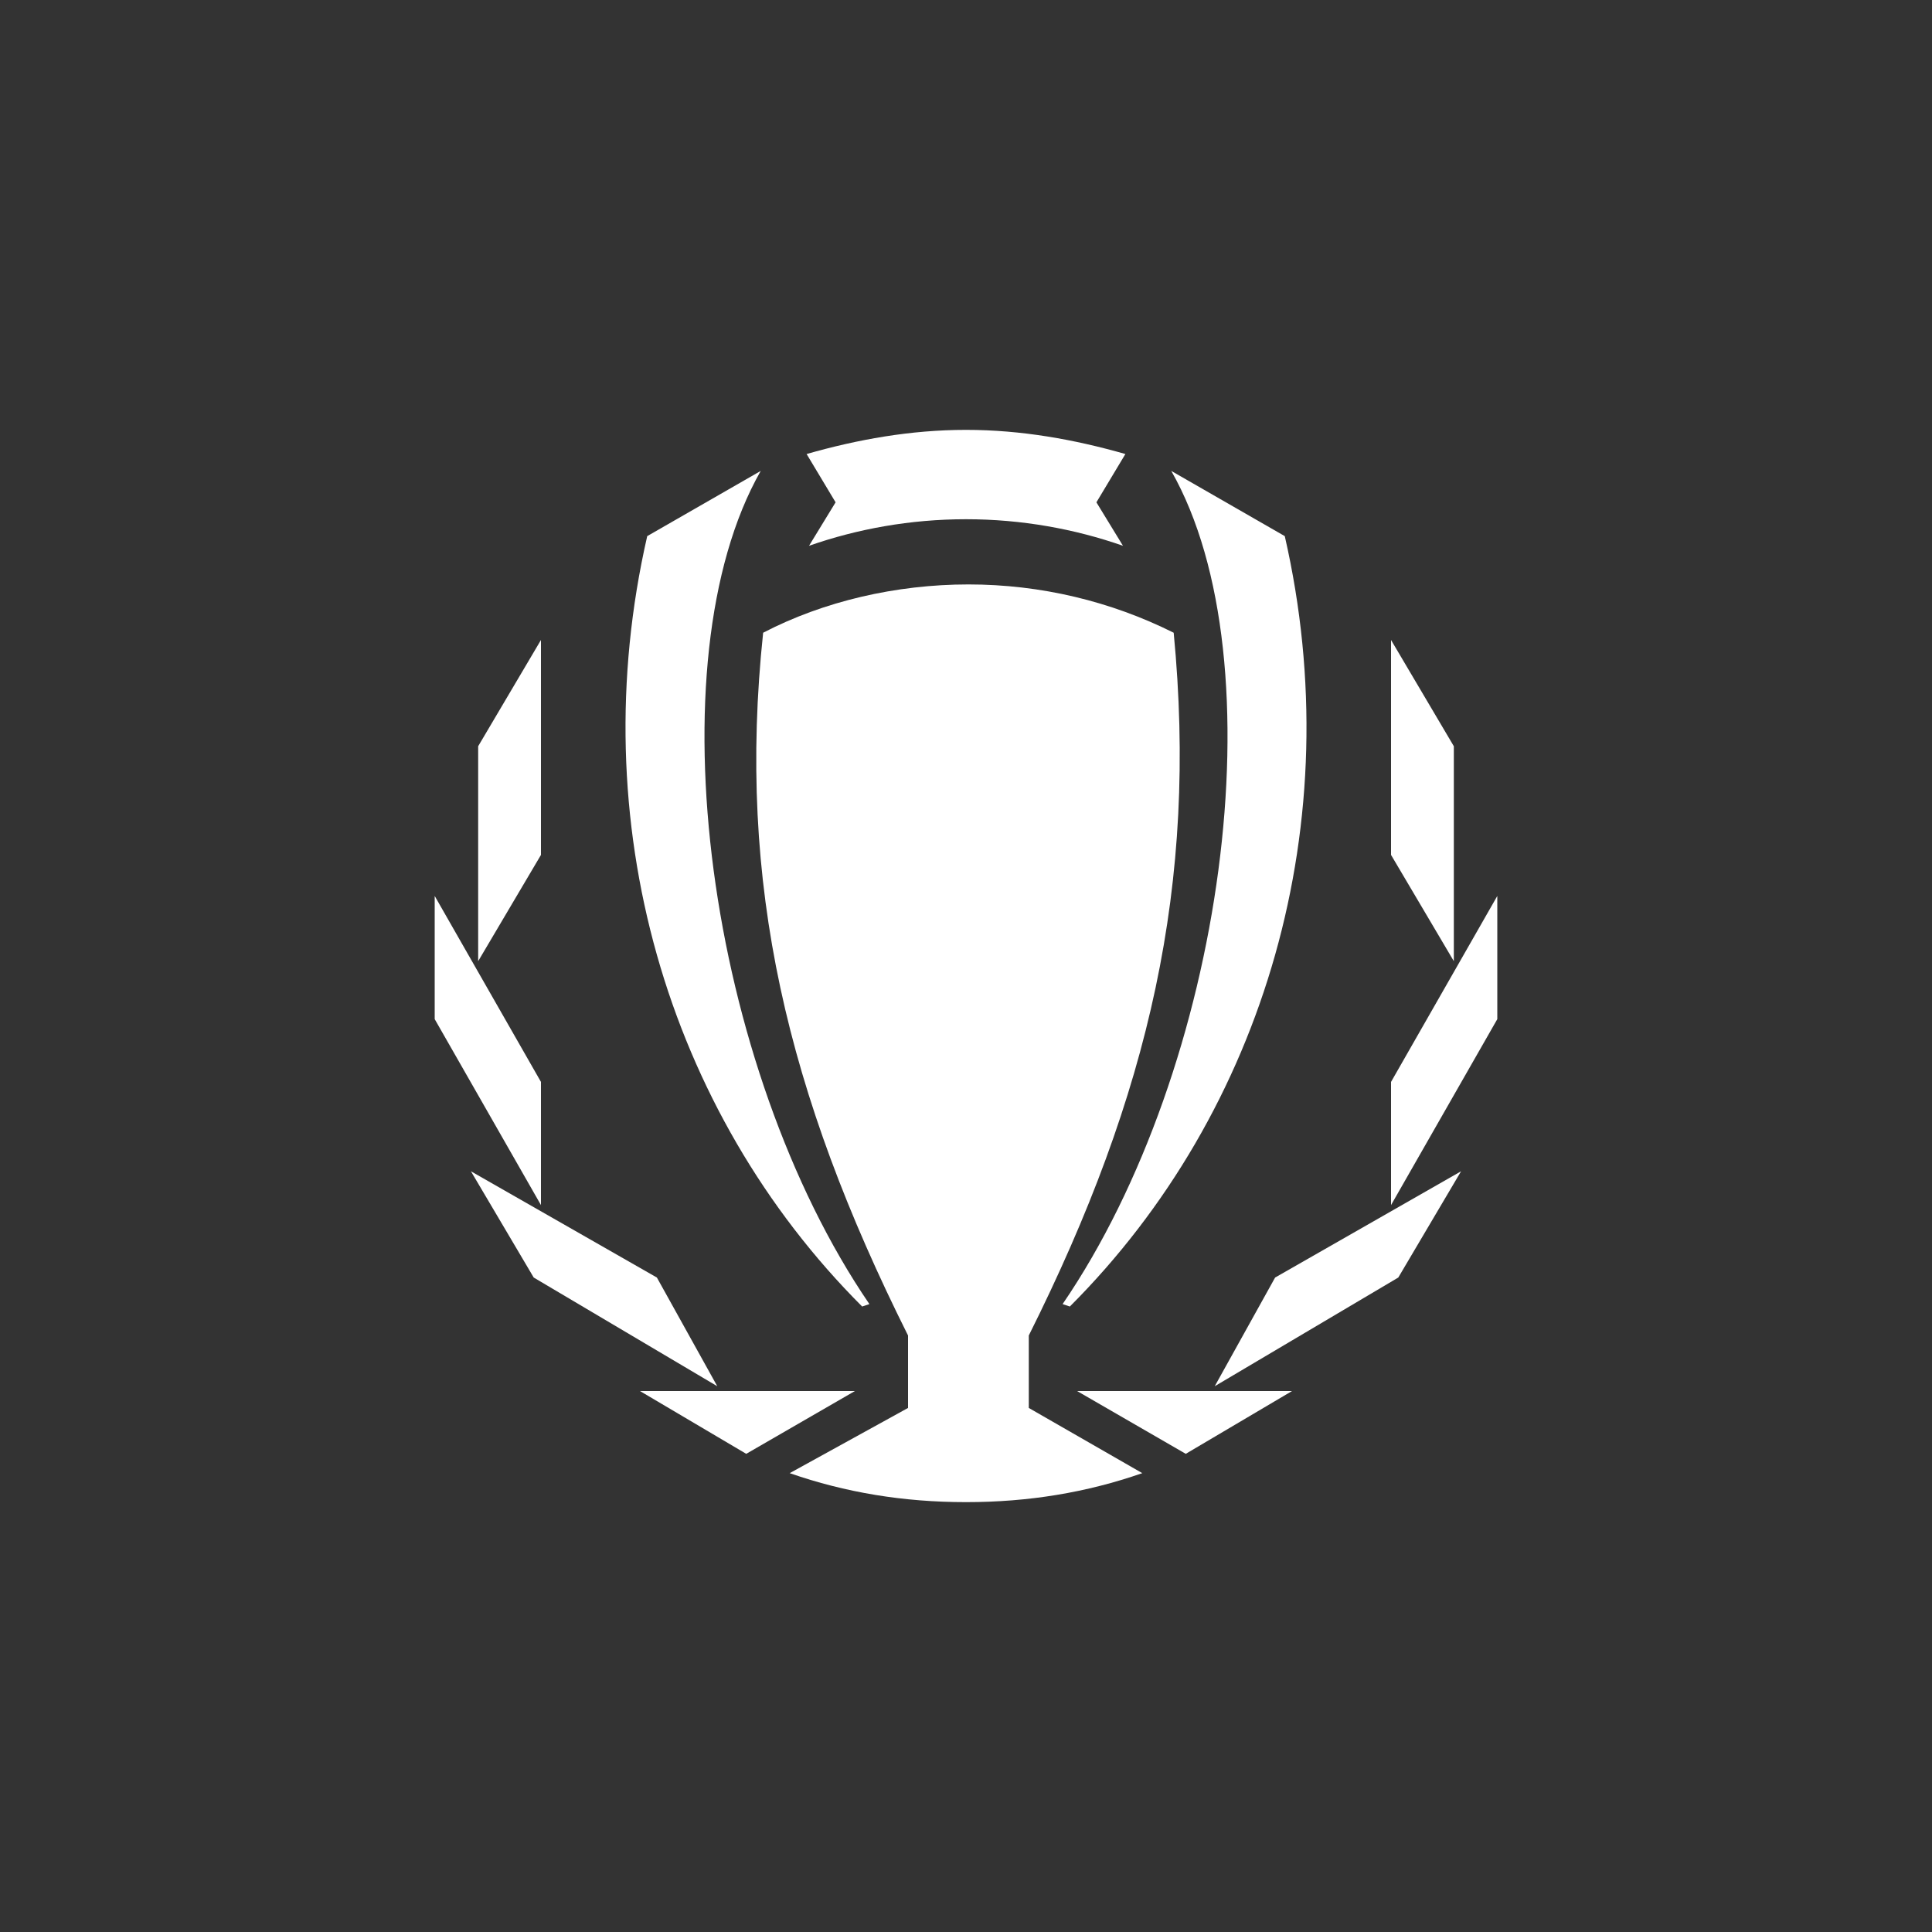
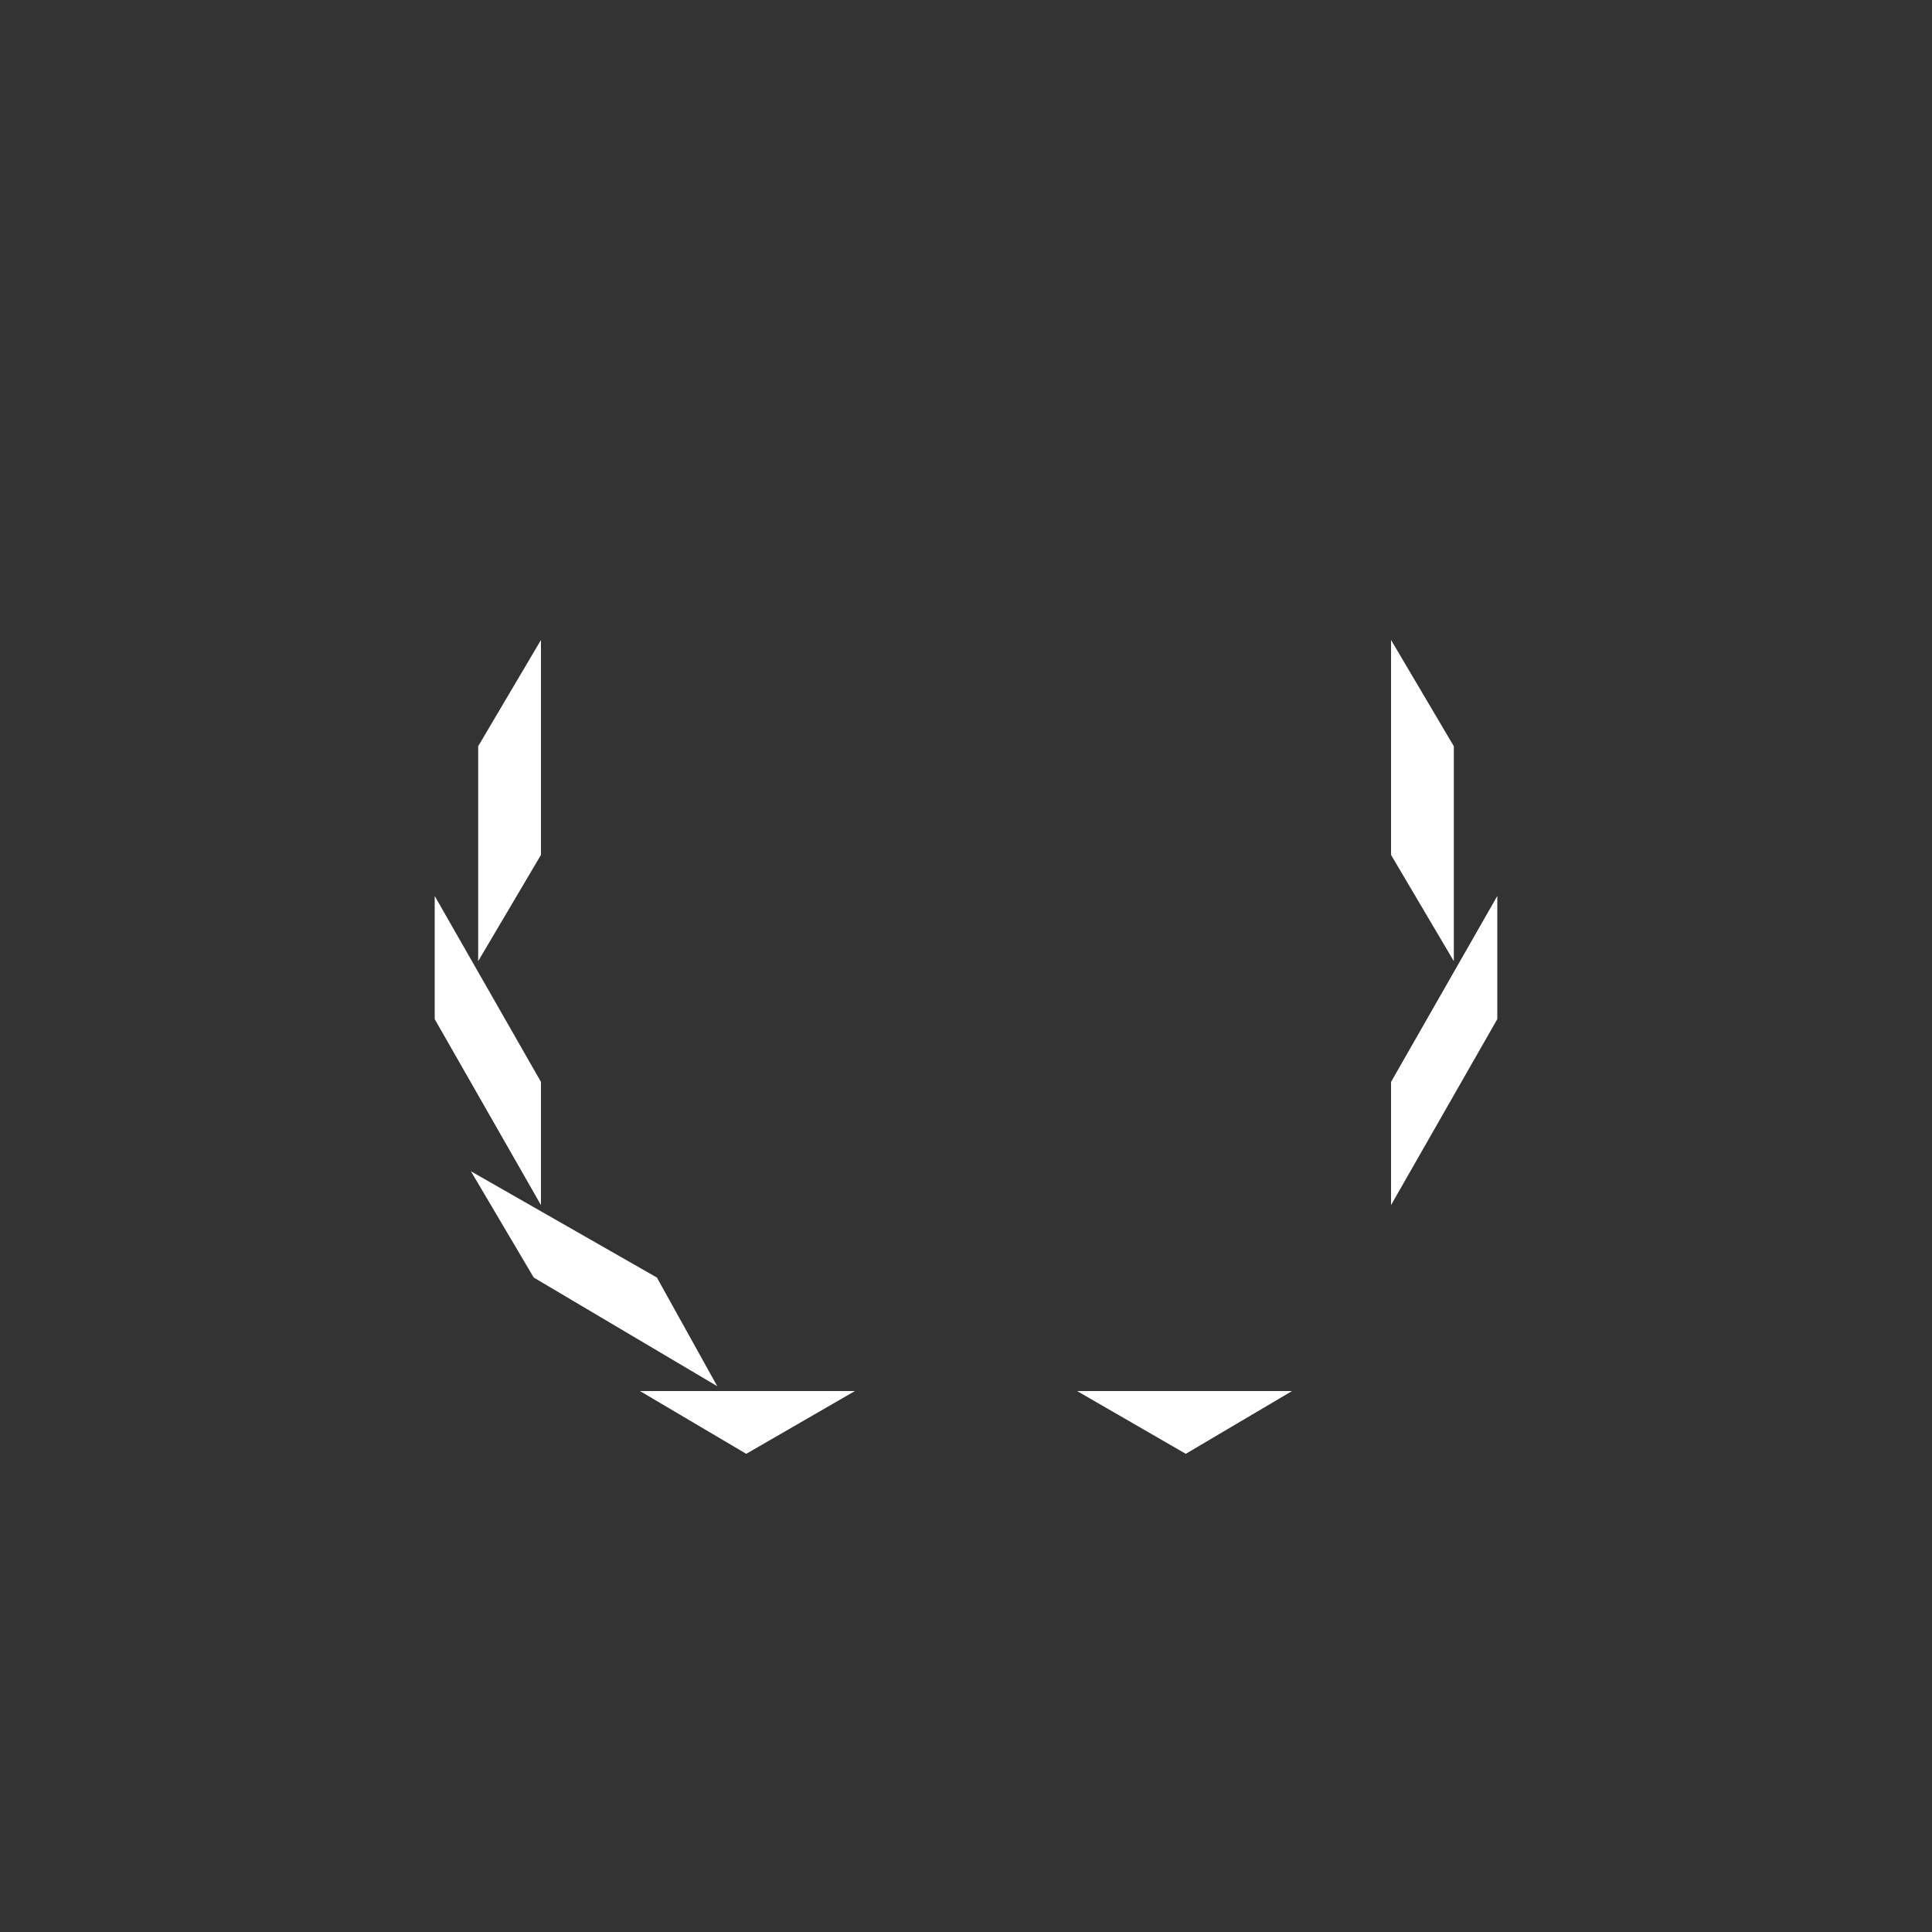
<svg xmlns="http://www.w3.org/2000/svg" version="1.1" id="Layer_1" x="0px" y="0px" viewBox="0 0 80 80" style="enable-background:new 0 0 80 80;" xml:space="preserve">
  <rect x="0" y="0" width="80" height="80" fill="#333333" stroke="none" />
  <style type="text/css">
	.st0{fill:#FFFFFF;}
</style>
  <g>
    <g>
      <g>
        <g>
          <polygon class="st0" points="44.6,57.6 49.1,60.2 53.5,57.6     " />
          <polygon class="st0" points="57.6,44.8 57.6,49.9 62,42.2 62,37.1     " />
-           <polygon class="st0" points="52.8,52.9 50.3,57.4 57.9,52.9 60.5,48.5     " />
          <polygon class="st0" points="57.6,35.4 60.2,39.8 60.2,30.9 57.6,26.5     " />
        </g>
        <g>
          <polygon class="st0" points="35.4,57.6 30.9,60.2 26.5,57.6     " />
          <polygon class="st0" points="22.4,44.8 22.4,49.9 18,42.2 18,37.1     " />
          <polygon class="st0" points="27.2,52.9 29.7,57.4 22.1,52.9 19.5,48.5     " />
          <polygon class="st0" points="22.4,35.4 19.8,39.8 19.8,30.9 22.4,26.5     " />
        </g>
      </g>
-       <path class="st0" d="M48.5,19.5c0,0,4.7,2.7,4.7,2.7C55.9,34,52.4,46,44.3,54.1L44,54C50.7,44.2,53,27.4,48.5,19.5z M42.6,55.3    c5-10,7-18.7,6-29.1c-2.6-1.3-5.5-2-8.5-2s-6,0.7-8.5,2c-1.1,10.4,1,19.1,6,29.1v3L32.7,61c2.3,0.8,4.7,1.2,7.3,1.2s5-0.4,7.3-1.2    l-4.7-2.7V55.3z M40,17.8c-2.3,0-4.5,0.4-6.6,1l1.2,2l-1.1,1.8c2-0.7,4.2-1.1,6.5-1.1s4.5,0.4,6.5,1.1l-1.1-1.8l1.2-2    C44.5,18.2,42.3,17.8,40,17.8z M31.5,19.5c0,0-4.7,2.7-4.7,2.7C24.1,34,27.6,46,35.7,54.1L36,54C29.3,44.2,27,27.4,31.5,19.5z" />
    </g>
  </g>
</svg>